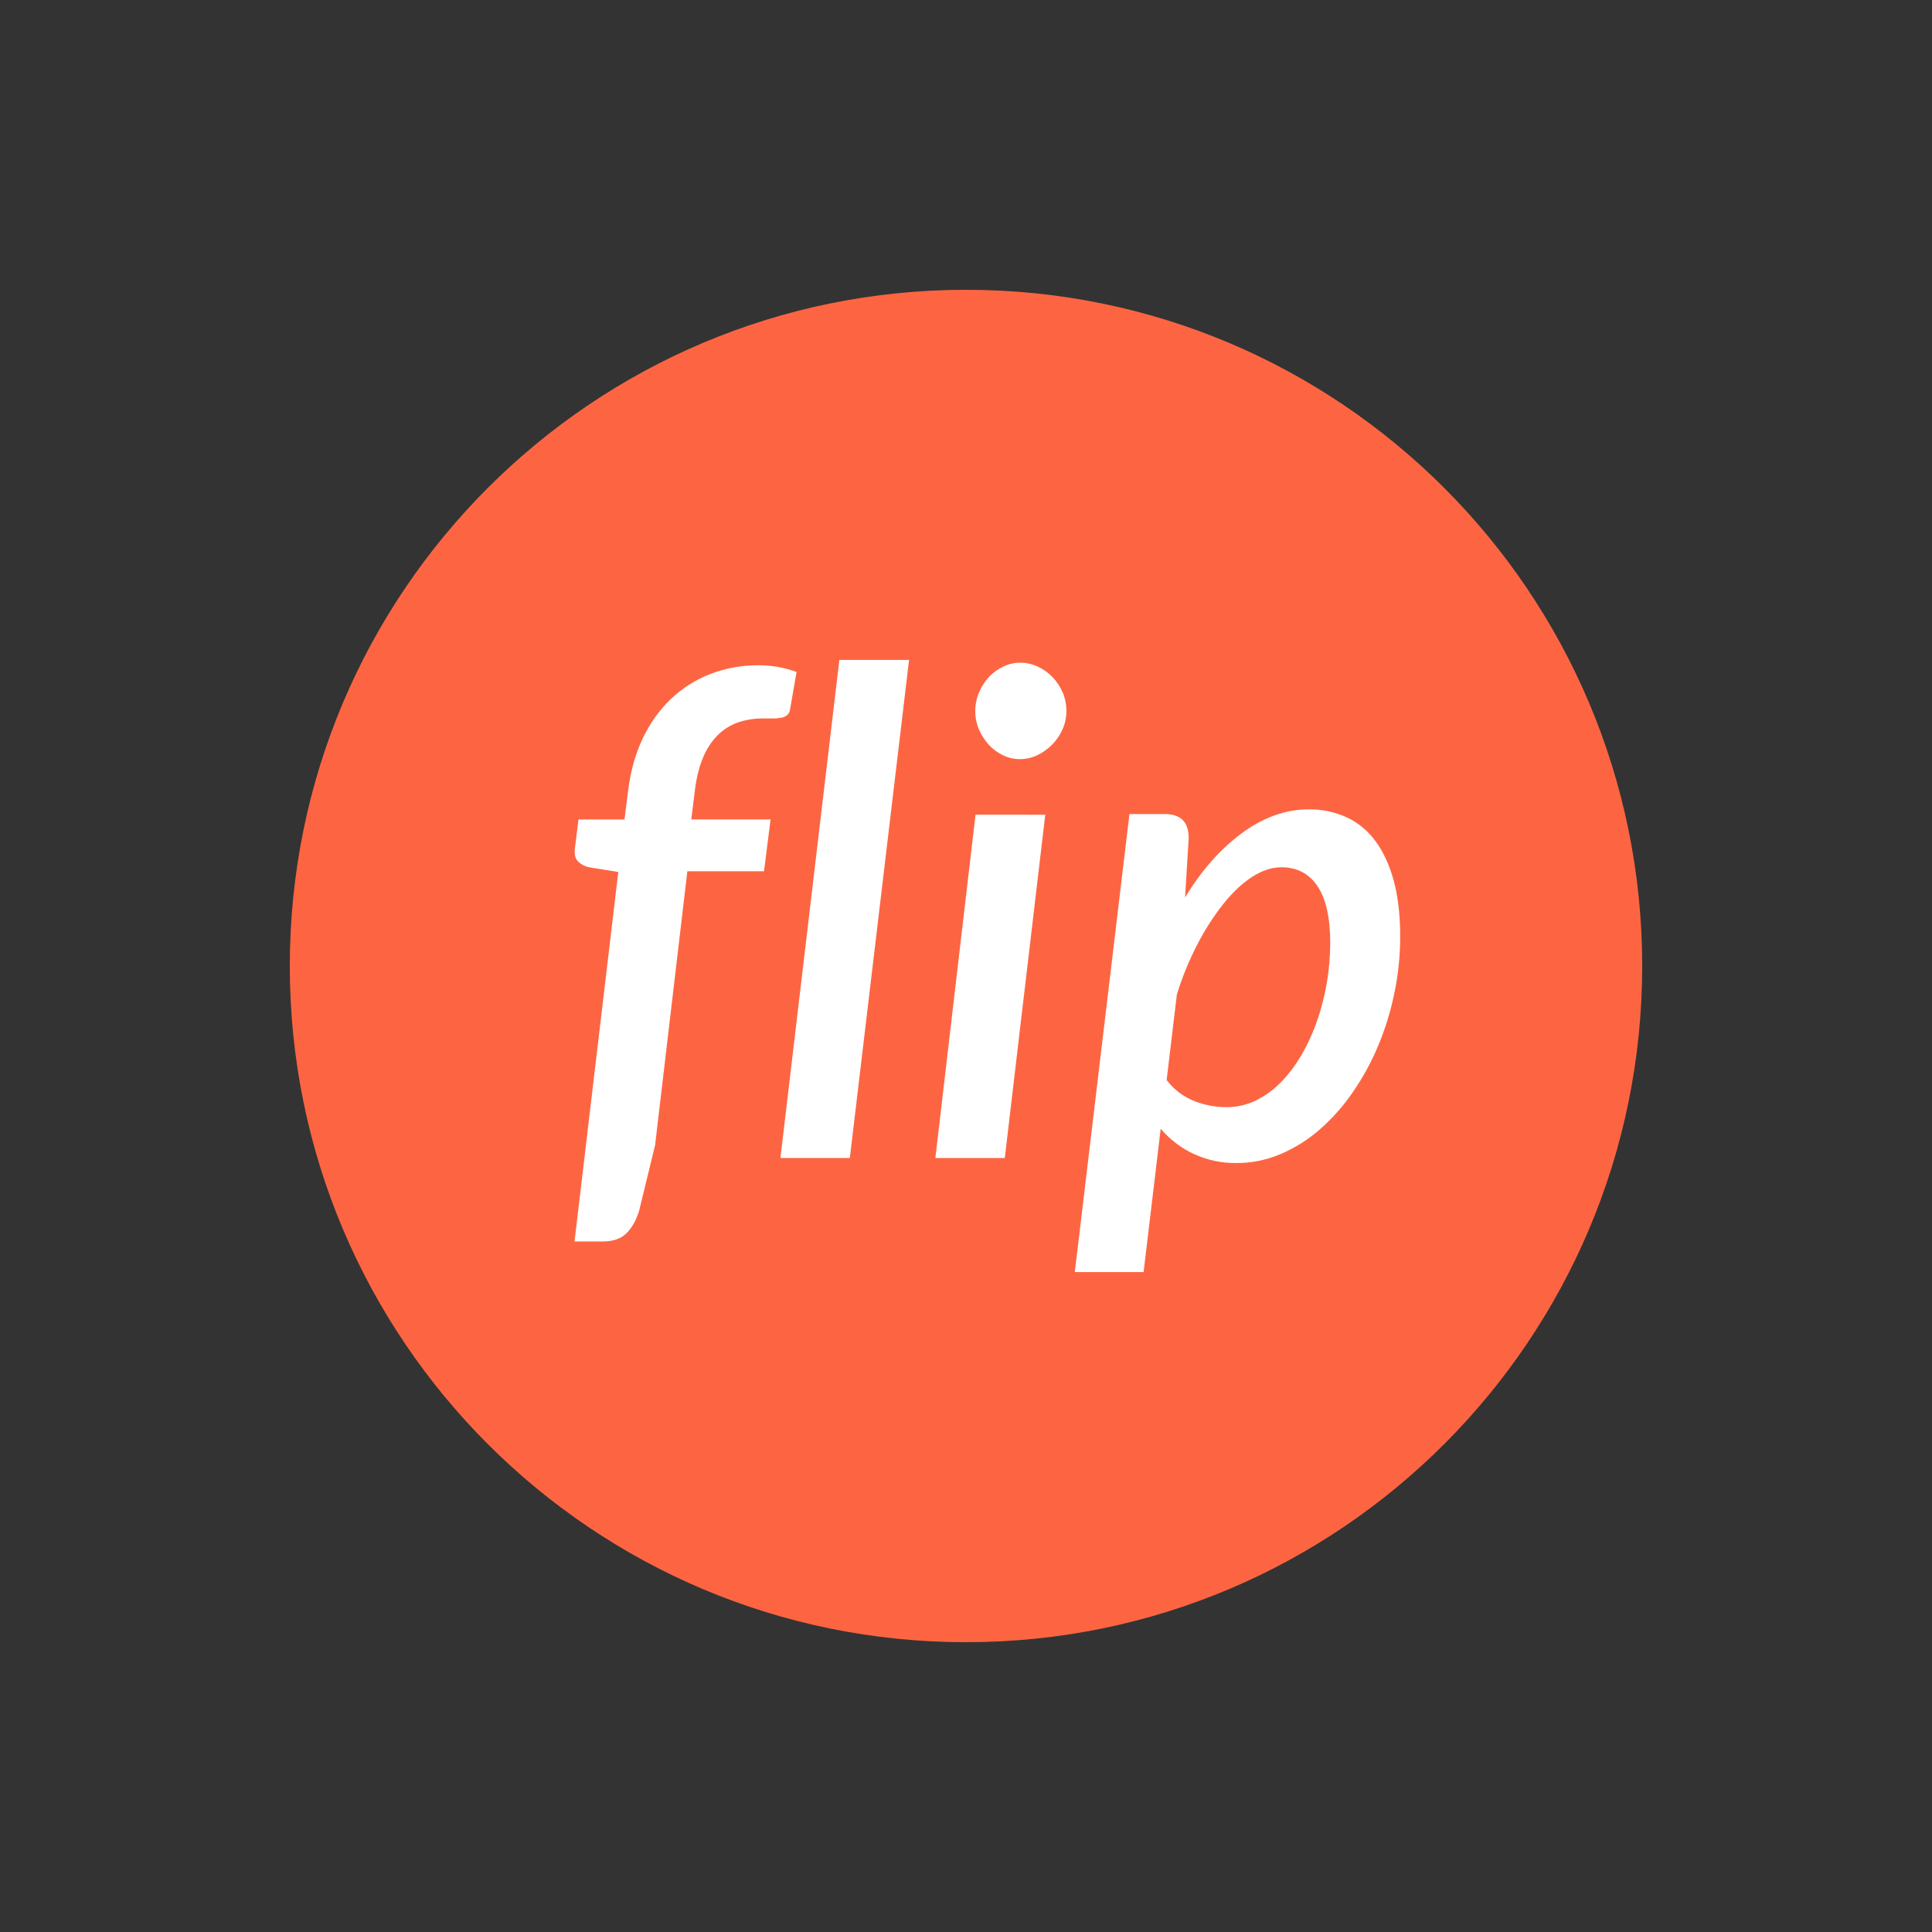
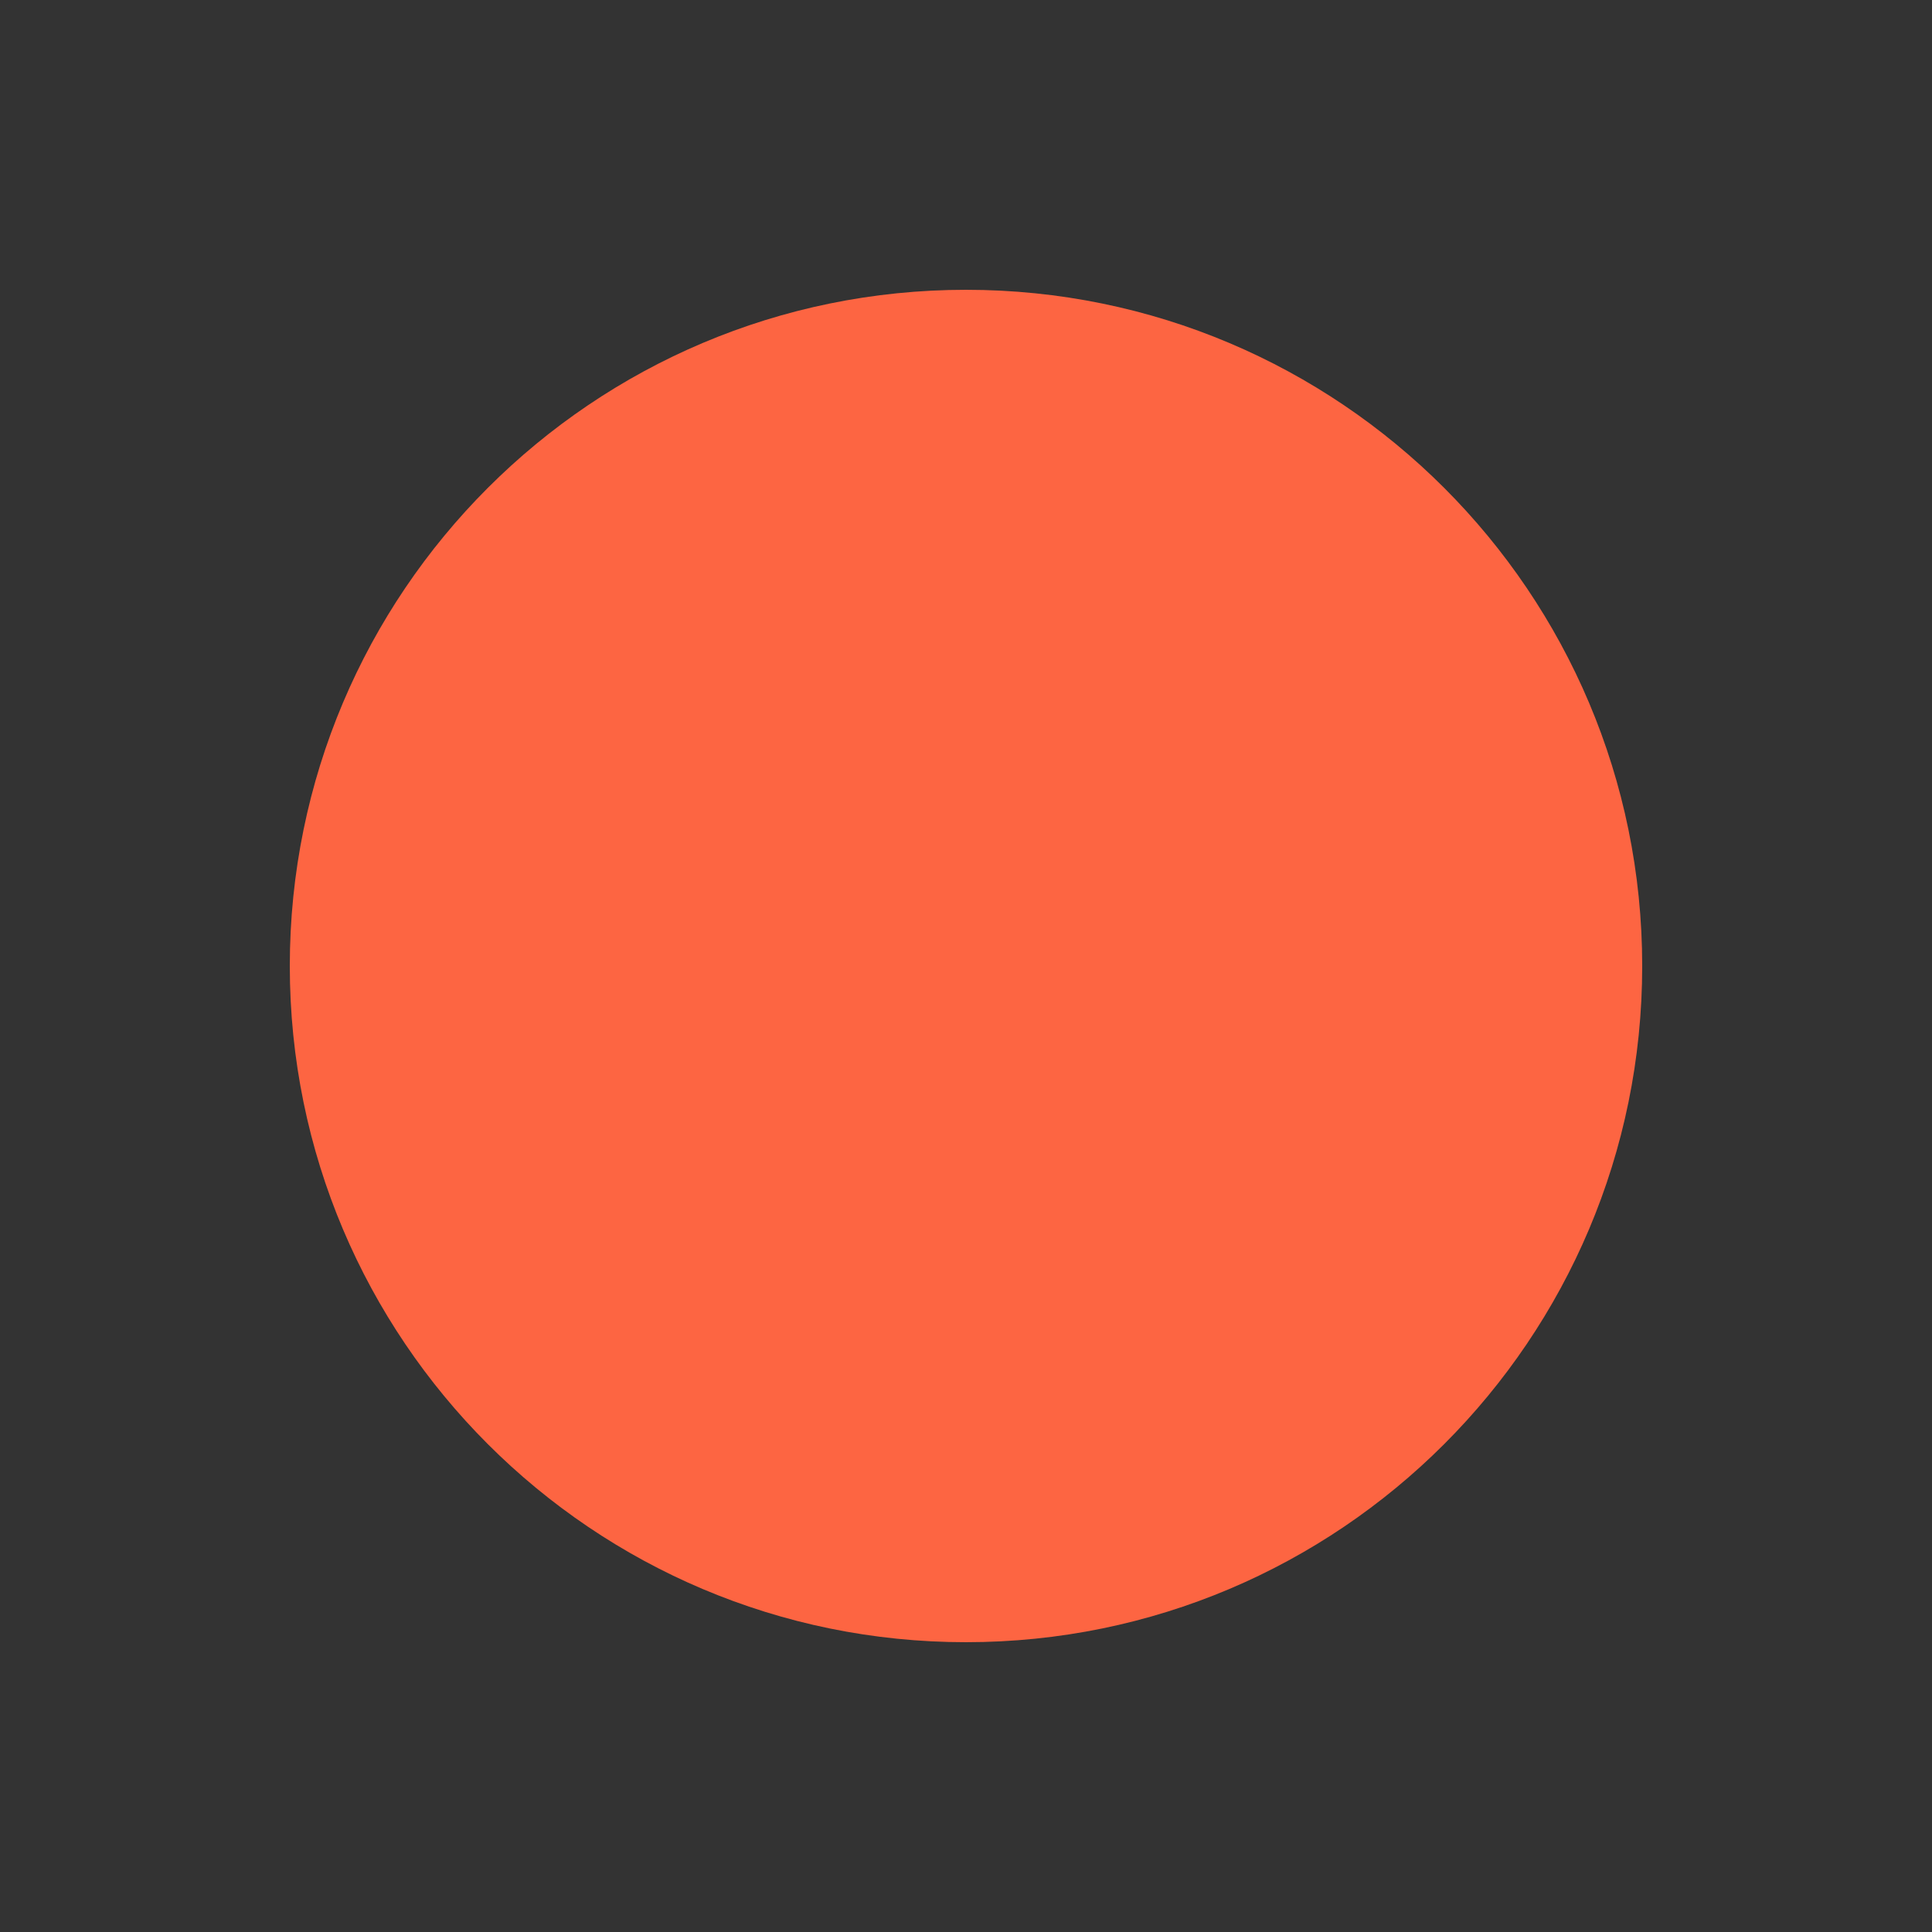
<svg xmlns="http://www.w3.org/2000/svg" width="40" height="40" viewBox="0 0 40 40" fill="none">
  <rect x="0" y="0" width="40" height="40" fill="#333333" stroke="none" />
  <path fill-rule="evenodd" clip-rule="evenodd" d="M20 34C27.732 34 34 27.732 34 20C34 12.268 27.732 6 20 6C12.268 6 6 12.268 6 20C6 27.732 12.268 34 20 34Z" fill="#FD6542" />
-   <path d="M15.818 18.038L15.954 16.965H14.312L14.381 16.414C14.412 16.131 14.469 15.892 14.551 15.697C14.621 15.519 14.725 15.358 14.857 15.223C14.976 15.104 15.119 15.014 15.276 14.958C15.444 14.901 15.62 14.873 15.797 14.875H15.995C16.053 14.876 16.111 14.871 16.169 14.861C16.214 14.855 16.257 14.837 16.294 14.809C16.328 14.78 16.35 14.738 16.356 14.694L16.492 13.913C16.239 13.819 15.971 13.772 15.702 13.774C15.364 13.771 15.028 13.832 14.711 13.953C14.41 14.068 14.133 14.242 13.897 14.465C13.654 14.697 13.456 14.974 13.311 15.28C13.157 15.601 13.055 15.963 13.005 16.367L12.93 16.966H11.977L11.902 17.572C11.888 17.688 11.91 17.775 11.966 17.834C12.03 17.895 12.109 17.938 12.195 17.956L12.801 18.053L11.895 25.703H12.48C12.689 25.703 12.851 25.648 12.964 25.539C13.077 25.43 13.166 25.276 13.23 25.076L13.563 23.71L14.231 18.038H15.818ZM17.595 23.974L18.821 13.663H17.378L16.158 23.975L17.595 23.974ZM20.197 16.867L19.366 23.975H20.803L21.641 16.868L20.197 16.867ZM21.998 14.331C21.948 14.213 21.876 14.106 21.787 14.015C21.699 13.924 21.595 13.851 21.481 13.799C21.368 13.747 21.247 13.72 21.123 13.72C21.003 13.72 20.885 13.747 20.776 13.799C20.664 13.851 20.562 13.925 20.476 14.015C20.389 14.108 20.319 14.217 20.27 14.336C20.218 14.458 20.192 14.589 20.192 14.722C20.191 14.854 20.218 14.985 20.27 15.105C20.32 15.222 20.389 15.329 20.474 15.422C20.557 15.512 20.657 15.585 20.767 15.638C20.877 15.691 20.997 15.717 21.118 15.717C21.24 15.717 21.361 15.69 21.472 15.638C21.585 15.584 21.689 15.511 21.778 15.422C21.869 15.331 21.943 15.224 21.996 15.105C22.051 14.986 22.079 14.855 22.078 14.722C22.079 14.588 22.053 14.455 22.001 14.332L21.998 14.331ZM24.366 20.589C24.477 20.228 24.621 19.878 24.795 19.544C24.947 19.248 25.127 18.968 25.333 18.708C25.523 18.471 25.721 18.286 25.925 18.154C26.13 18.022 26.332 17.956 26.531 17.956C26.854 17.956 27.103 18.087 27.279 18.349C27.454 18.612 27.542 19.005 27.541 19.53C27.54 19.8 27.517 20.069 27.473 20.335C27.428 20.602 27.362 20.864 27.275 21.119C27.191 21.365 27.084 21.602 26.955 21.826C26.836 22.035 26.692 22.229 26.526 22.401C26.374 22.558 26.197 22.688 26.002 22.784C25.81 22.877 25.6 22.925 25.388 22.923C25.164 22.922 24.941 22.88 24.731 22.798C24.503 22.709 24.303 22.558 24.154 22.36L24.366 20.589ZM24.611 17.356C24.611 17.184 24.569 17.058 24.485 16.976C24.401 16.895 24.279 16.854 24.12 16.854H23.384L22.253 26.337H23.677L24.031 23.369C24.22 23.591 24.453 23.769 24.715 23.891C24.994 24.02 25.298 24.084 25.604 24.079C25.915 24.08 26.223 24.017 26.51 23.895C26.804 23.77 27.078 23.599 27.321 23.387C27.58 23.161 27.81 22.902 28.005 22.617C28.214 22.316 28.391 21.992 28.533 21.652C28.681 21.299 28.794 20.931 28.87 20.555C28.95 20.17 28.99 19.778 28.989 19.385C28.989 18.948 28.945 18.566 28.857 18.238C28.768 17.911 28.642 17.637 28.479 17.416C28.324 17.203 28.119 17.033 27.883 16.922C27.635 16.809 27.367 16.753 27.096 16.757C26.851 16.757 26.608 16.8 26.378 16.886C26.137 16.975 25.91 17.099 25.704 17.255C25.478 17.424 25.27 17.616 25.084 17.829C24.879 18.062 24.695 18.314 24.536 18.582L24.61 17.355L24.611 17.356Z" fill="white" />
</svg>